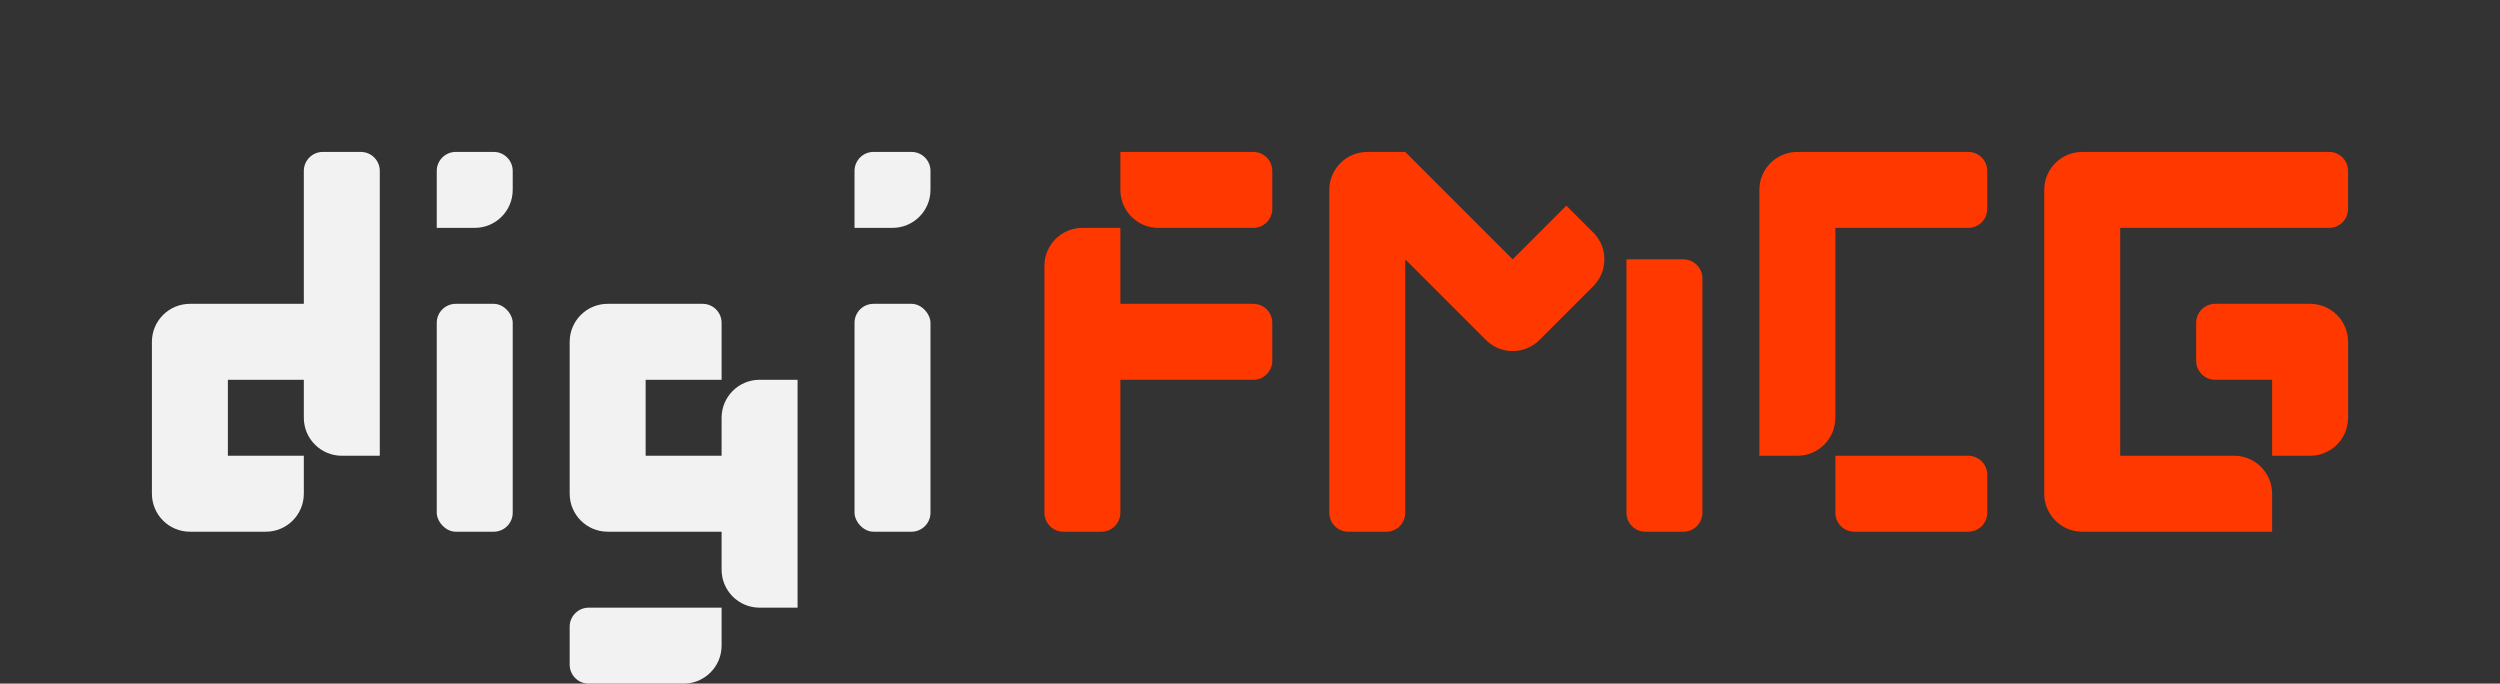
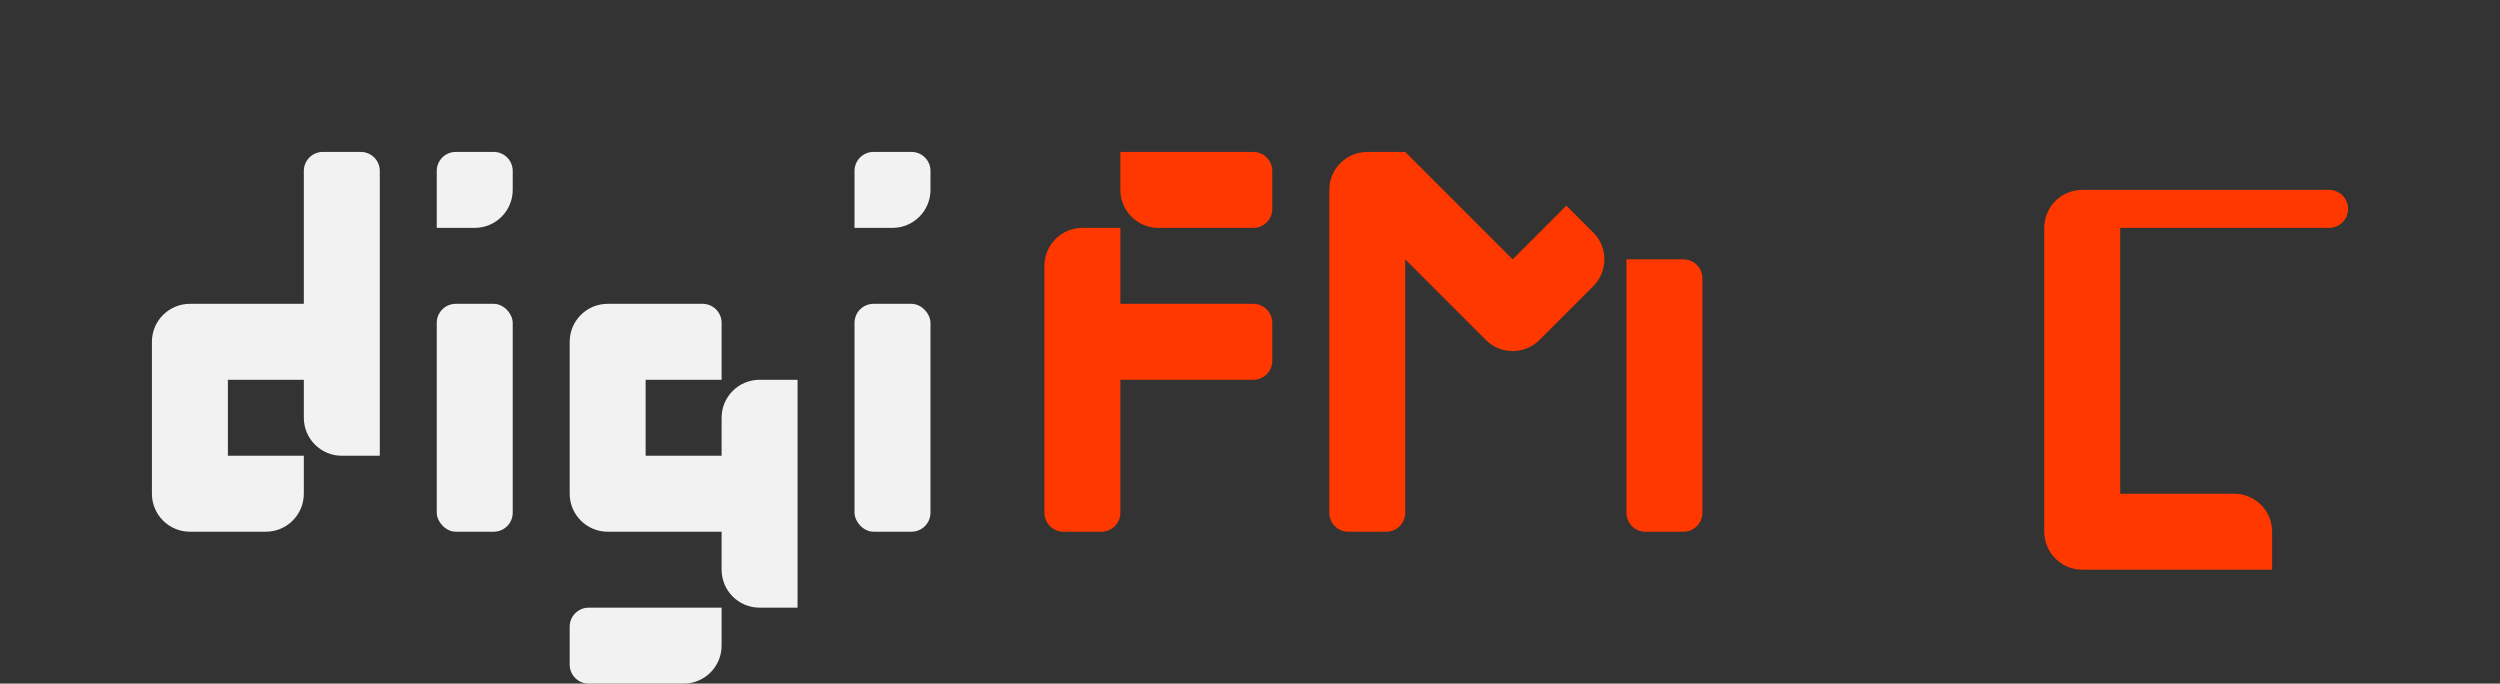
<svg xmlns="http://www.w3.org/2000/svg" id="Layer_2" data-name="Layer 2" viewBox="0 0 658.26 180">
  <rect x="0" y="0" width="658.26" height="180" fill="#333333" stroke="none" />
  <defs>
    <style>      .cls-1 {        fill: #ff3800;      }      .cls-1, .cls-2, .cls-3 {        stroke-width: 0px;      }      .cls-2 {        fill: none;      }      .cls-3 {        fill: #f2f2f2;      }    </style>
  </defs>
  <g id="Layer_1-2" data-name="Layer 1">
    <g>
      <g>
        <g>
          <g>
            <rect class="cls-3" x="115" y="80" width="20" height="60" rx="5" ry="5" />
            <path class="cls-3" d="m120,40h10c2.76,0,5,2.24,5,5v5c0,5.52-4.48,10-10,10h-10v-15c0-2.76,2.24-5,5-5Z" />
          </g>
          <g>
            <rect class="cls-3" x="225" y="80" width="20" height="60" rx="5" ry="5" />
            <path class="cls-3" d="m230,40h10c2.76,0,5,2.24,5,5v5c0,5.52-4.48,10-10,10h-10v-15c0-2.76,2.24-5,5-5Z" />
          </g>
          <g>
            <path class="cls-3" d="m190,160v10c0,5.52-4.48,10-10,10h-25c-2.76,0-5-2.24-5-5v-10c0-2.76,2.24-5,5-5h35Z" />
            <path class="cls-3" d="m210,100v60h-10c-5.52,0-10-4.48-10-10v-10h-30c-5.52,0-10-4.48-10-10v-40c0-5.52,4.48-10,10-10h25c2.76,0,5,2.24,5,5v15h-20v20h20v-10c0-5.52,4.48-10,10-10h10Z" />
          </g>
          <path class="cls-3" d="m100,45v75h-10c-5.52,0-10-4.48-10-10v-10h-20v20h20v10c0,5.52-4.48,10-10,10h-20c-5.52,0-10-4.48-10-10v-40c0-5.52,4.48-10,10-10h30v-35c0-2.76,2.24-5,5-5h10c2.76,0,5,2.24,5,5Z" />
        </g>
        <g>
-           <path class="cls-1" d="m558.26,60h55c2.76,0,5-2.24,5-5v-10c0-2.76-2.24-5-5-5h-65c-5.52,0-10,4.48-10,10v70h0v10c0,5.52,4.48,10,10,10h50v-10c0-5.52-4.48-10-10-10h-30v-60Z" />
-           <path class="cls-1" d="m608.26,120c5.52,0,10-4.48,10-10v-10h0v-10c0-5.52-4.48-10-10-10h-25c-2.76,0-5,2.24-5,5v10c0,2.76,2.24,5,5,5h15v20h10Z" />
-           <path class="cls-1" d="m518.25,40h-45c-5.52,0-10,4.48-10,10v10h0v60h10c5.52,0,10-4.48,10-10v-50h35c2.76,0,5-2.24,5-5v-10c0-2.76-2.24-5-5-5Z" />
-           <path class="cls-1" d="m523.26,125v10c0,2.76-2.24,5-5,5h-30c-2.76,0-5-2.24-5-5v-15h35c2.76,0,5,2.24,5,5Z" />
+           <path class="cls-1" d="m558.26,60h55c2.76,0,5-2.24,5-5c0-2.76-2.24-5-5-5h-65c-5.52,0-10,4.48-10,10v70h0v10c0,5.52,4.48,10,10,10h50v-10c0-5.52-4.48-10-10-10h-30v-60Z" />
          <path class="cls-1" d="m335,45v10c0,2.76-2.24,5-5,5h-25c-5.52,0-10-4.48-10-10v-10h35c2.76,0,5,2.24,5,5Z" />
          <path class="cls-1" d="m330,80h-35v-20h-10c-5.52,0-10,4.48-10,10v10h0v20h0v35c0,2.76,2.24,5,5,5h10c2.76,0,5-2.24,5-5v-35h35c2.76,0,5-2.24,5-5v-10c0-2.76-2.24-5-5-5Z" />
          <path class="cls-1" d="m428.25,68.29h15c2.76,0,5,2.24,5,5v61.72c0,2.76-2.24,5-5,5h-10c-2.76,0-5-2.24-5-5v-66.72h0Z" />
          <path class="cls-1" d="m419.5,61.22l-7.07-7.07-14.14,14.14-28.28-28.28h-10c-5.52,0-10,4.48-10,10v85c0,2.76,2.24,5,5,5h10c2.76,0,5-2.24,5-5v-66.72l21.21,21.21c3.91,3.91,10.24,3.91,14.14,0l3.49-3.49,10.66-10.66c3.91-3.91,3.91-10.24,0-14.14Z" />
        </g>
      </g>
      <rect class="cls-2" width="658.26" height="180" />
    </g>
  </g>
</svg>